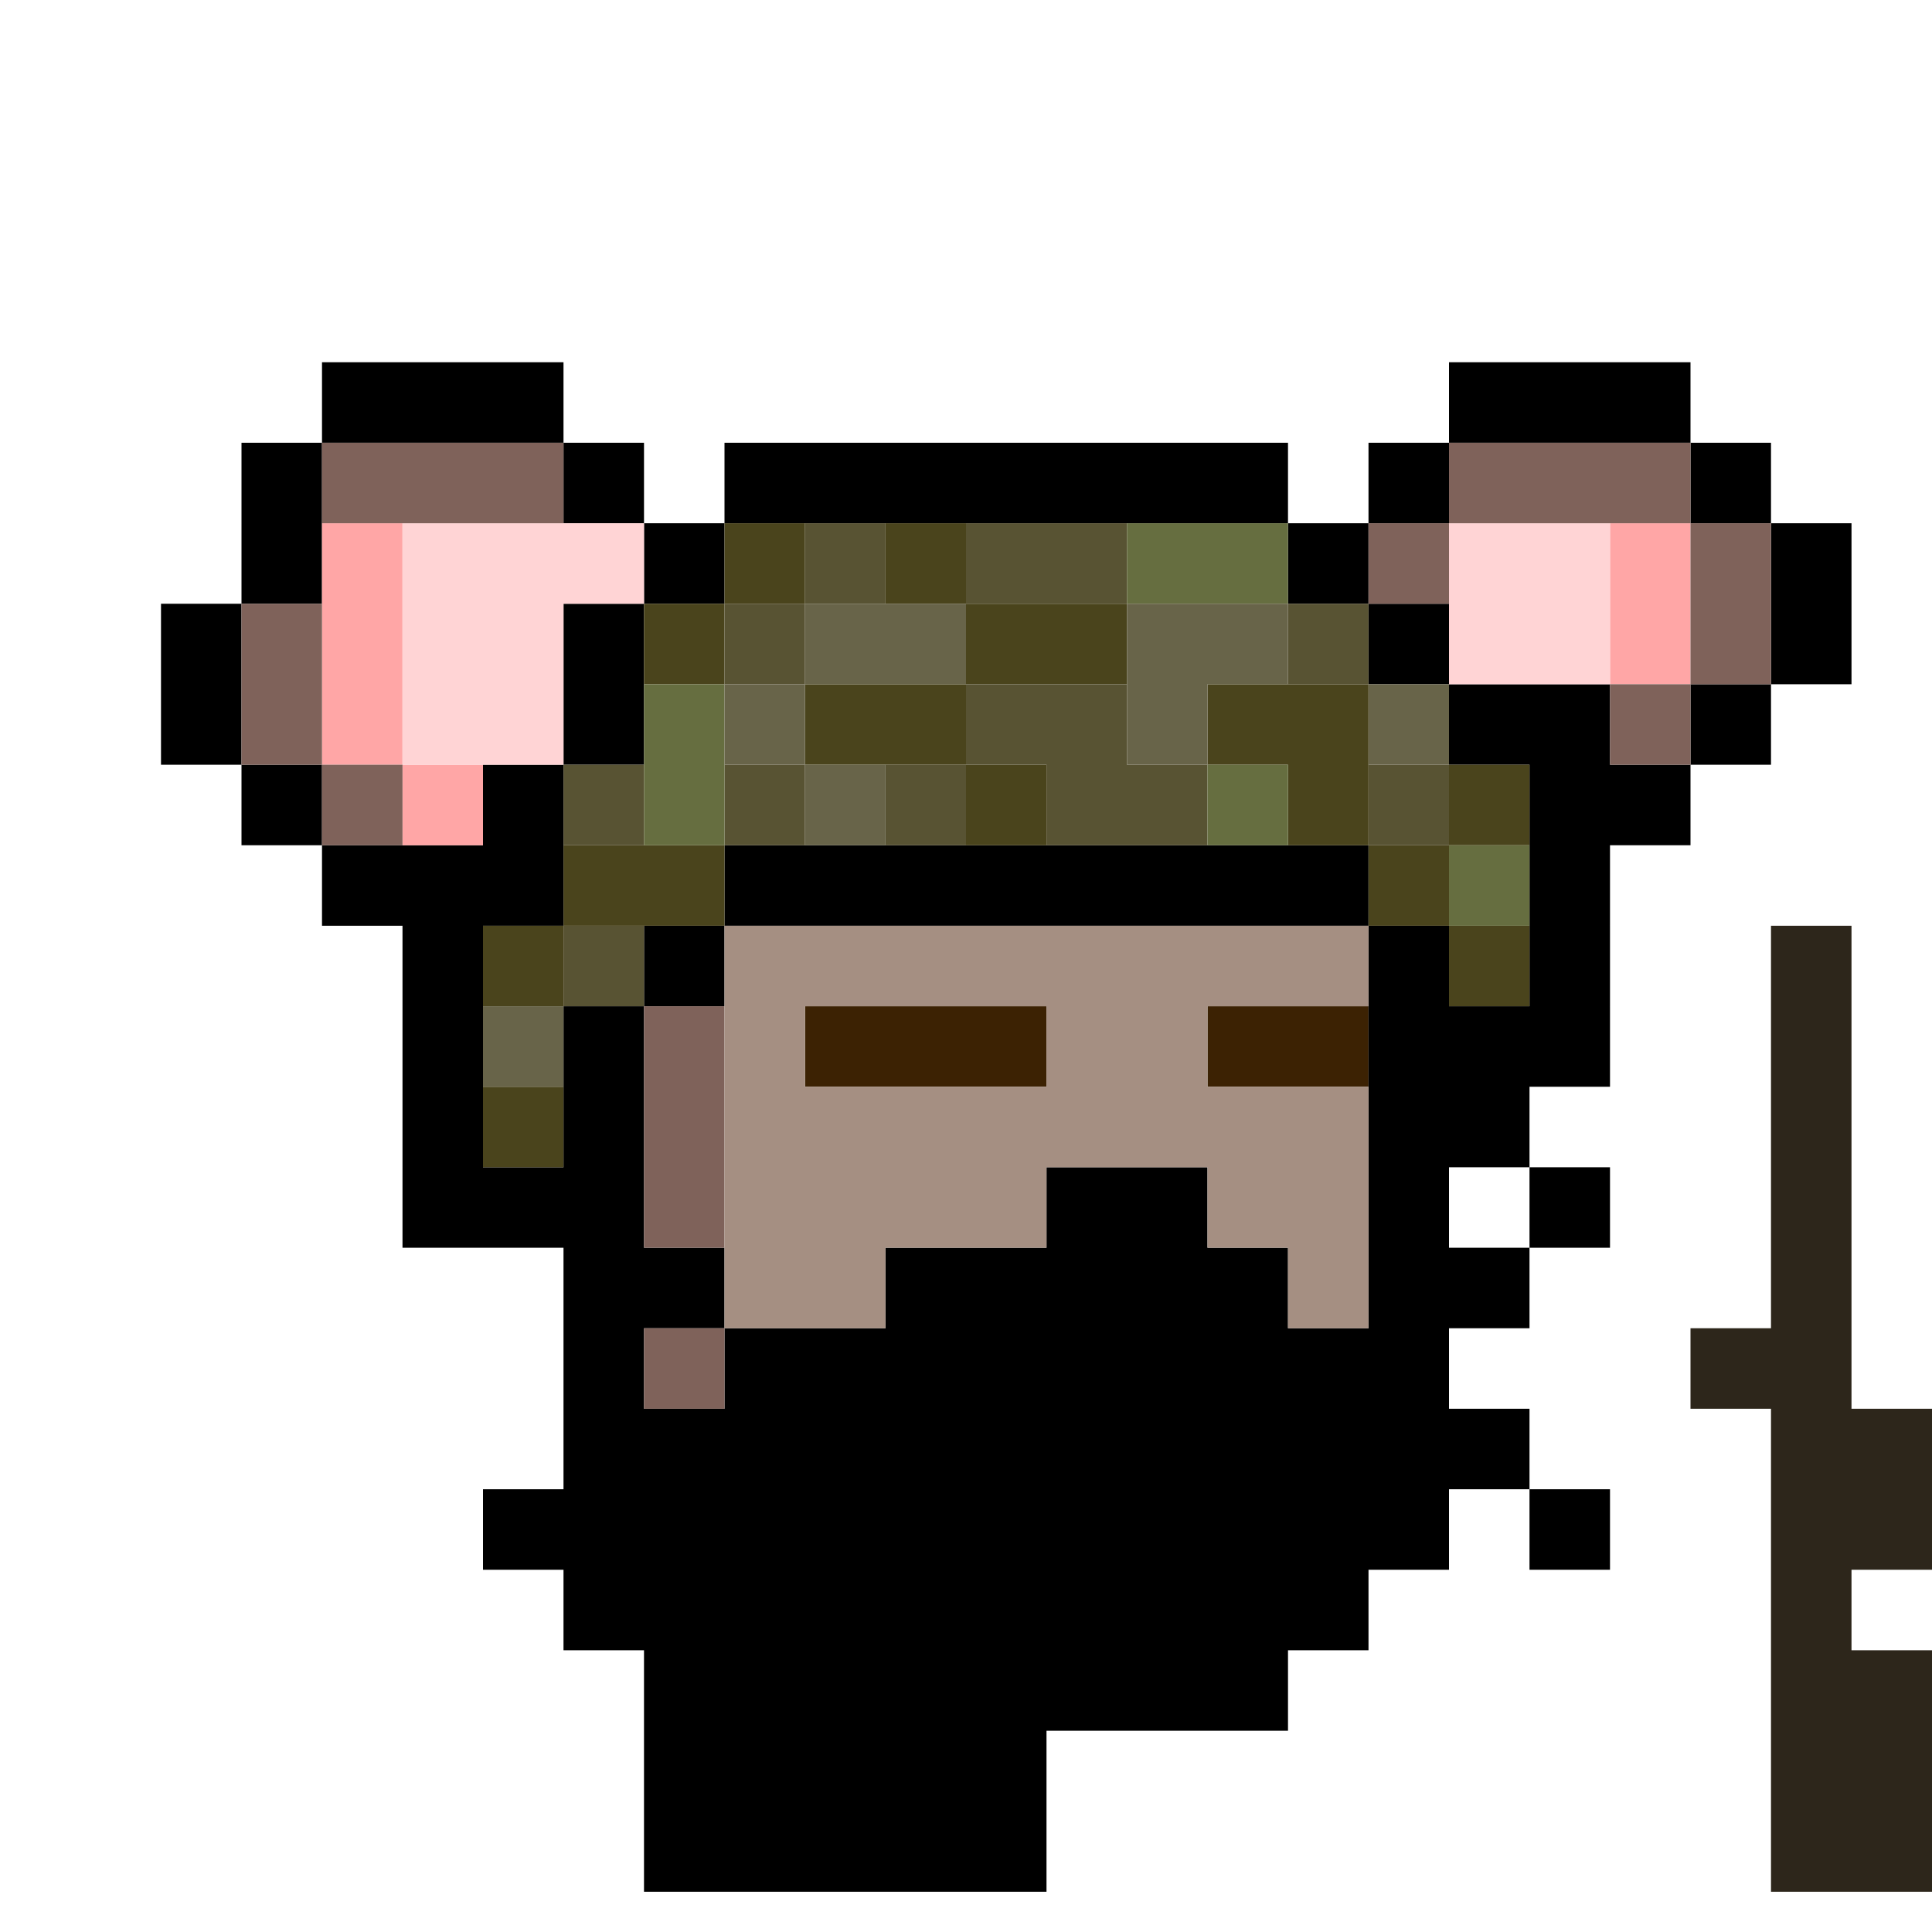
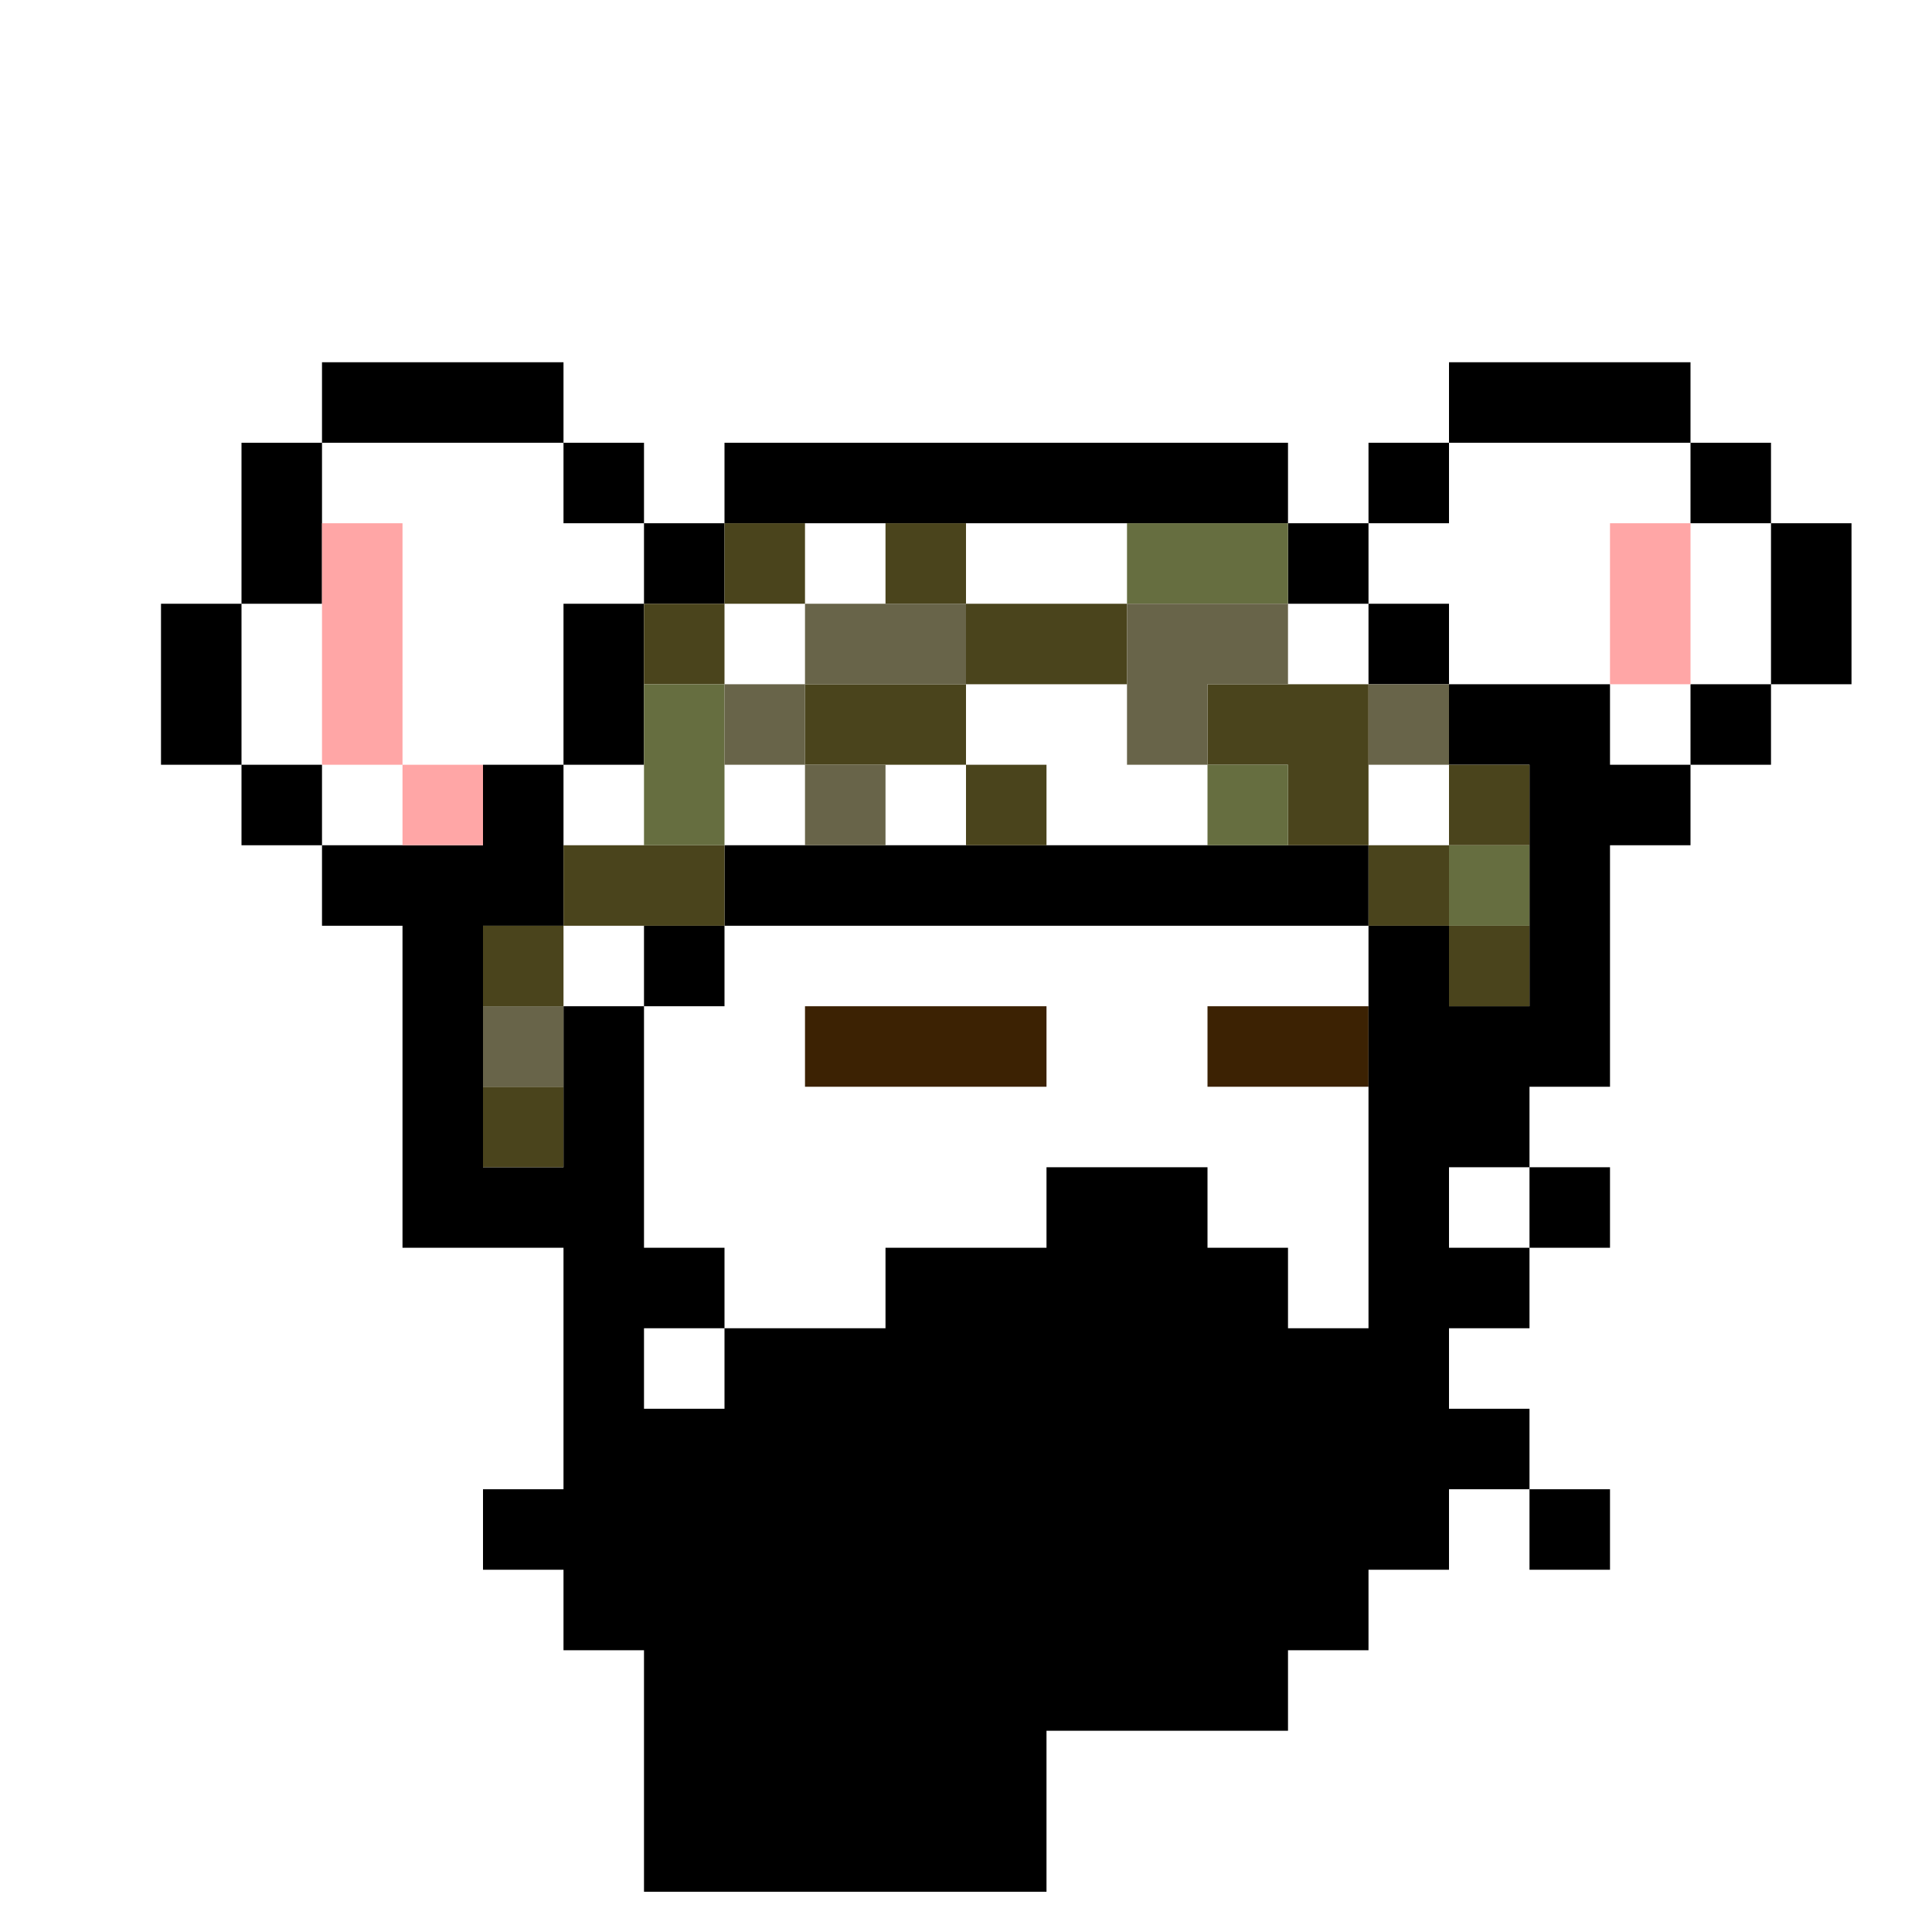
<svg xmlns="http://www.w3.org/2000/svg" id="zmouse-svg" preserveAspectRatio="xMinYMin meet" viewBox="0 0 24 24">
-   <path class="c0" d="M22 12h1M22 13h1M22 14h1M22 15h1M22 16h1M21 17h1M22 17h1M22 18h1M23 18h1M22 19h1M23 19h1M22 20h1M22 21h1M23 21h1M22 22h1M23 22h1M22 23h1M23 23h1" />
  <path class="c1" d="M10 13h1M11 13h1M12 13h1M15 13h1M16 13h1" />
  <path class="c4" d="M9 6h1M10 6h1M11 6h1M12 6h1M13 6h1M14 6h1M15 6h1M8 7h1M16 7h1M7 8h1M17 8h1M7 9h1M18 9h1M19 9h1M6 10h1M19 10h1M5 11h1M6 11h1M9 11h1M10 11h1M11 11h1M12 11h1M13 11h1M14 11h1M15 11h1M16 11h1M19 11h1M5 12h1M8 12h1M17 12h1M19 12h1M5 13h1M7 13h1M18 13h1M19 13h1M5 14h1M7 14h1M18 14h1M5 15h1M6 15h1M7 15h1M13 15h1M14 15h1M11 16h1M12 16h1M13 16h1M14 16h1M15 16h1M10 17h1M11 17h1M12 17h1M13 17h1M14 17h1M15 17h1M16 17h1M8 18h1M9 18h1M10 18h1M11 18h1M12 18h1M13 18h1M14 18h1M15 18h1M16 18h1M17 18h1M7 19h1M8 19h1M9 19h1M10 19h1M11 19h1M12 19h1M13 19h1M14 19h1M15 19h1M16 19h1M17 19h1M7 20h1M8 20h1M9 20h1M10 20h1M11 20h1M12 20h1M13 20h1M14 20h1M15 20h1M16 20h1M8 21h1M9 21h1M10 21h1M11 21h1M12 21h1M13 21h1M14 21h1M15 21h1M8 22h1M9 22h1M10 22h1M11 22h1M12 22h1M8 23h1M9 23h1M10 23h1M11 23h1M12 23h1M19 15h1M8 16h1M18 16h1M9 17h1M17 17h1M18 18h1M6 19h1M19 19h1M4 5h1M5 5h1M6 5h1M18 5h1M19 5h1M20 5h1M3 6h1M7 6h1M17 6h1M21 6h1M3 7h1M22 7h1M2 8h1M22 8h1M2 9h1M21 9h1M3 10h1M20 10h1M4 11h1M17 13h1M17 14h1M17 15h1M7 16h1M17 16h1M7 17h1M7 18h1" />
  <path class="c10" d="M9 7h1M11 7h1M8 8h1M12 8h1M13 8h1M10 9h1M11 9h1M15 9h1M16 9h1M12 10h1M16 10h1M18 10h1M7 11h1M8 11h1M17 11h1M6 12h1M18 12h1M6 14h1" />
-   <path class="c11" d="M10 7h1M12 7h1M13 7h1M9 8h1M16 8h1M12 9h1M13 9h1M7 10h1M9 10h1M11 10h1M13 10h1M14 10h1M17 10h1M7 12h1" />
  <path class="c12" d="M14 7h1M15 7h1M8 9h1M8 10h1M15 10h1M18 11h1" />
  <path class="c13" d="M10 8h1M11 8h1M14 8h1M15 8h1M9 9h1M14 9h1M17 9h1M10 10h1M6 13h1" />
  <path class="c29" d="M4 7h1M20 7h1M4 8h1M20 8h1M4 9h1M5 10h1" />
-   <path class="c30" d="M5 7h1M6 7h1M7 7h1M18 7h1M19 7h1M5 8h1M6 8h1M18 8h1M19 8h1M5 9h1M6 9h1" />
-   <path class="c37" d="M4 6h1M5 6h1M6 6h1M18 6h1M19 6h1M20 6h1M17 7h1M21 7h1M3 8h1M21 8h1M3 9h1M20 9h1M4 10h1M8 13h1M8 14h1M8 15h1M8 17h1" />
-   <path class="c38" d="M9 12h1M10 12h1M11 12h1M12 12h1M13 12h1M14 12h1M15 12h1M16 12h1M9 13h1M13 13h1M14 13h1M9 14h1M10 14h1M11 14h1M12 14h1M13 14h1M14 14h1M15 14h1M16 14h1M9 15h1M10 15h1M11 15h1M12 15h1M15 15h1M16 15h1M9 16h1M10 16h1M16 16h1" />
  <style>#zmouse-svg{shape-rendering: crispedges;} .c0{stroke:#2D261B}.c1{stroke:#3C2203}.c4{stroke:#000000}.c10{stroke:#4A441C}.c11{stroke:#585333}.c12{stroke:#666E40}.c13{stroke:#686449}.c29{stroke:#FFA6A6}.c30{stroke:#FFD4D5}.c37{stroke:#7F625A}.c38{stroke:#A58F82}</style>
</svg>